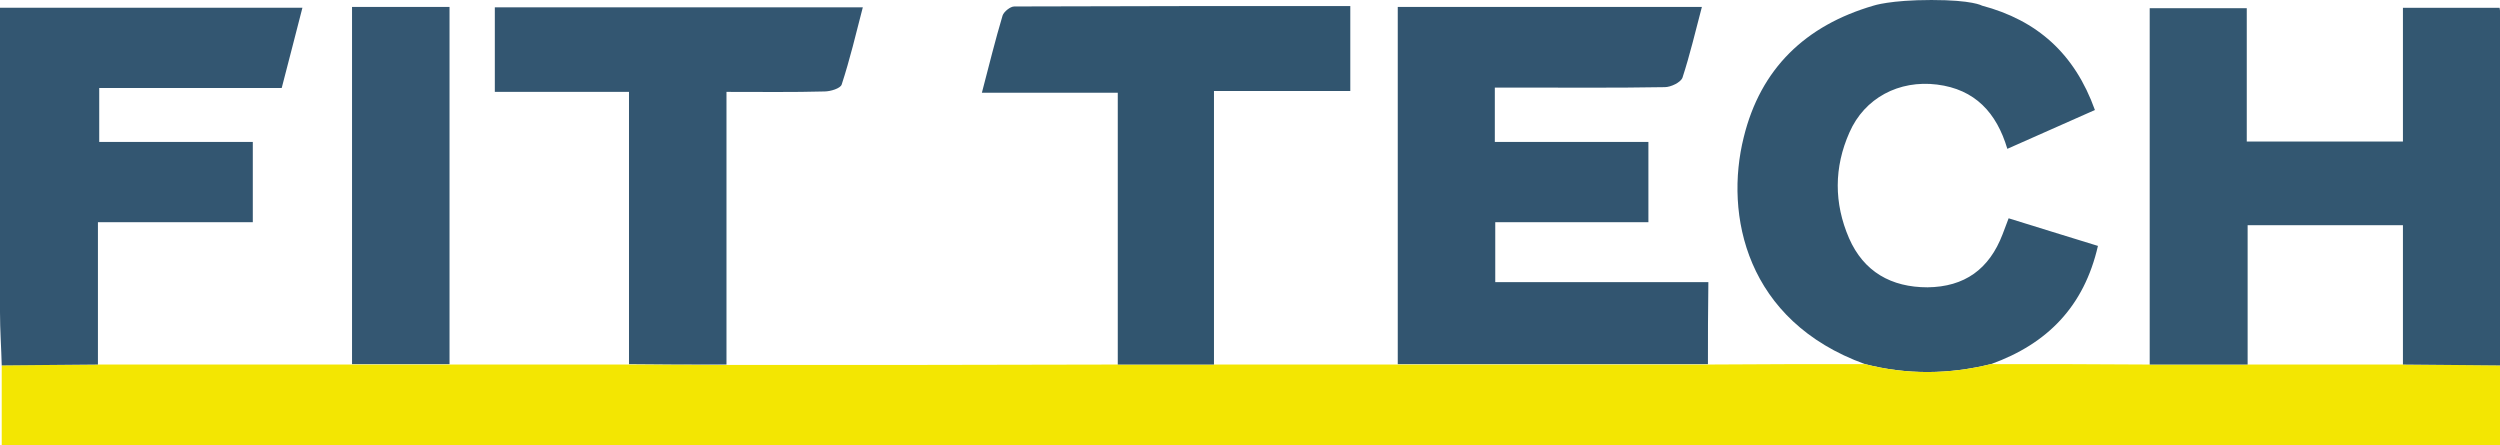
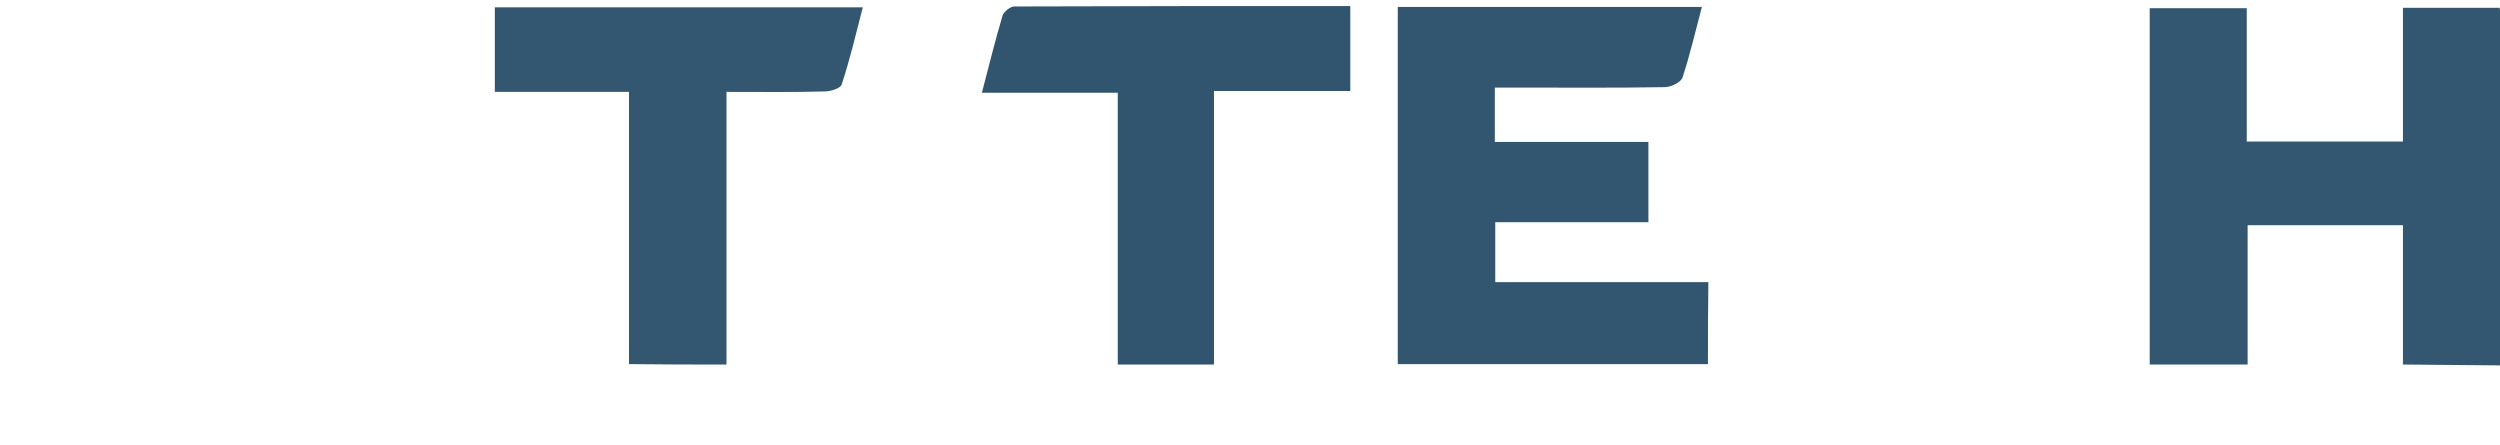
<svg xmlns="http://www.w3.org/2000/svg" version="1.1" id="Layer_1" x="0px" y="0px" viewBox="0 0 579.5 103.2" style="enable-background:new 0 0 579.5 103.2;" xml:space="preserve">
  <style type="text/css"> .st0{fill:#325670;} .st1{fill:#F3E602;} .st2{fill:#335771;} .st3{fill:#325570;} .st4{fill:#335671;} .st5{fill:#31556F;} .st6{fill:#345772;} </style>
  <g>
-     <path class="st0" d="M459.4,1.3c12.8,3.4,21.5,11.1,26.2,24.2c-6.8,3-13.3,5.9-20.3,9c-2.5-8.4-7.5-13.8-16.3-14.9 c-8.8-1.1-16.8,3.1-20.3,11.1c-3.6,8.1-3.6,16.4-0.1,24.5c3.4,7.8,9.8,11.4,18.2,11.4c8.6-0.1,14.3-4.2,17.4-12.3 c0.4-1.1,0.8-2.1,1.4-3.7c6.8,2.1,13.5,4.2,20.7,6.4c-3.2,14-11.7,22.7-24.8,27.4c-9.7,2.4-19.5,2.5-29.2,0 c-27.6-10-32.6-34.6-28.1-52.6c3.9-15.9,14.3-25.9,30.1-30.5c0,0,3.8-1.3,13.4-1.3C457.3,0,459.4,1.3,459.4,1.3z" />
-     <path class="st1" d="M432.3,84.4c9.7,2.5,19.5,2.4,29.2,0c12.3,0,24.5,0,36.8,0.1c7.6,0,15.1,0,22.7,0c12,0,24,0,36,0 c7.5,0.1,15,0.1,22.5,0.2c0,6.1,0,12.1,0,18.5c-193,0-385.9,0-579.1,0c0-6.1,0-12.3,0-18.5c7.4-0.1,14.9-0.1,22.3-0.2 c19.6,0,39.3,0,58.9,0c7.5,0,15.1,0,22.6,0c13.9,0,27.8,0,41.6,0c7.5,0,15,0,22.6,0.1c30.2,0,60.5,0,90.7-0.1c7.4,0,14.9,0,22.3,0 c14.2,0,28.3,0,42.5,0c24,0,47.9,0,71.9,0C408,84.4,420.2,84.4,432.3,84.4z" />
    <path class="st2" d="M579.5,84.7c-7.5-0.1-15-0.1-22.5-0.2c0-10.8,0-21.6,0-32.3c-12.3,0-24,0-36,0c0,11,0,21.7,0,32.3 c-7.6,0-15.1,0-22.7,0c0-27.4,0-54.8,0-82.6c7.4,0,14.6,0,22.5,0c0,10,0,20.3,0,30.9c12.3,0,24,0,36.2,0c0-10.3,0-20.5,0-31 c7.7,0,14.9,0,22.4,0c0.1,0.9,0.4,1.8,0.4,2.7c0,25.9,0,51.9,0,77.8C579.7,83.1,579.6,83.9,579.5,84.7z" />
    <path class="st3" d="M395.9,84.4c-24,0-47.9,0-71.9,0c0-27.5,0-55,0-82.8c23.6,0,46.8,0,70.5,0c-1.5,5.7-2.8,11.2-4.5,16.4 c-0.4,1.1-2.7,2.2-4.1,2.2c-11.5,0.2-22.9,0.1-34.4,0.1c-1.6,0-3.2,0-5,0c0,4.4,0,8.3,0,12.6c12,0,23.7,0,35.6,0 c0,6.3,0,12.2,0,18.6c-11.7,0-23.4,0-35.5,0c0,4.8,0,9.1,0,13.9c16.2,0,32.4,0,49.4,0C395.9,72.1,395.9,78.3,395.9,84.4z" />
-     <path class="st4" d="M22.7,84.5c-7.4,0.1-14.9,0.1-22.3,0.2C0.3,80.6,0,76.5,0,72.4C0,50.7,0,29.1,0,7.5c0-1.8,0-3.6,0-5.7 c23.4,0,46.4,0,70.1,0C68.5,7.9,67,14,65.3,20.4c-14.2,0-28.1,0-42.3,0c0,4.3,0,8.2,0,12.5c11.9,0,23.6,0,35.6,0 c0,6.4,0,12.2,0,18.6c-11.7,0-23.4,0-35.9,0C22.7,62.8,22.7,73.6,22.7,84.5z" />
    <path class="st4" d="M168.4,84.5c-7.5,0-15,0-22.6-0.1c0-20.9,0-41.8,0-63.1c-10.7,0-20.7,0-31.1,0c0-6.8,0-13.1,0-19.6 c28.4,0,56.5,0,85.3,0c-1.6,6.2-3,12.1-4.9,17.9c-0.3,0.9-2.6,1.6-4,1.6c-7.3,0.2-14.6,0.1-22.7,0.1 C168.4,42.4,168.4,63.5,168.4,84.5z" />
    <path class="st5" d="M281.4,84.5c-7.4,0-14.9,0-22.3,0c0-20.8,0-41.6,0-63c-10.5,0-20.7,0-31.5,0c1.7-6.5,3.1-12.2,4.8-17.9 c0.3-0.9,1.8-2.1,2.7-2.1c25.9-0.1,51.8-0.1,77.9-0.1c0,6.7,0,12.9,0,19.7c-10.4,0-20.7,0-31.6,0C281.4,42.6,281.4,63.6,281.4,84.5 z" />
-     <path class="st6" d="M104.2,84.4c-7.5,0-15.1,0-22.6,0c0-27.5,0-55,0-82.8c7.7,0,14.9,0,22.6,0C104.2,29.4,104.2,56.9,104.2,84.4z" />
  </g>
</svg>